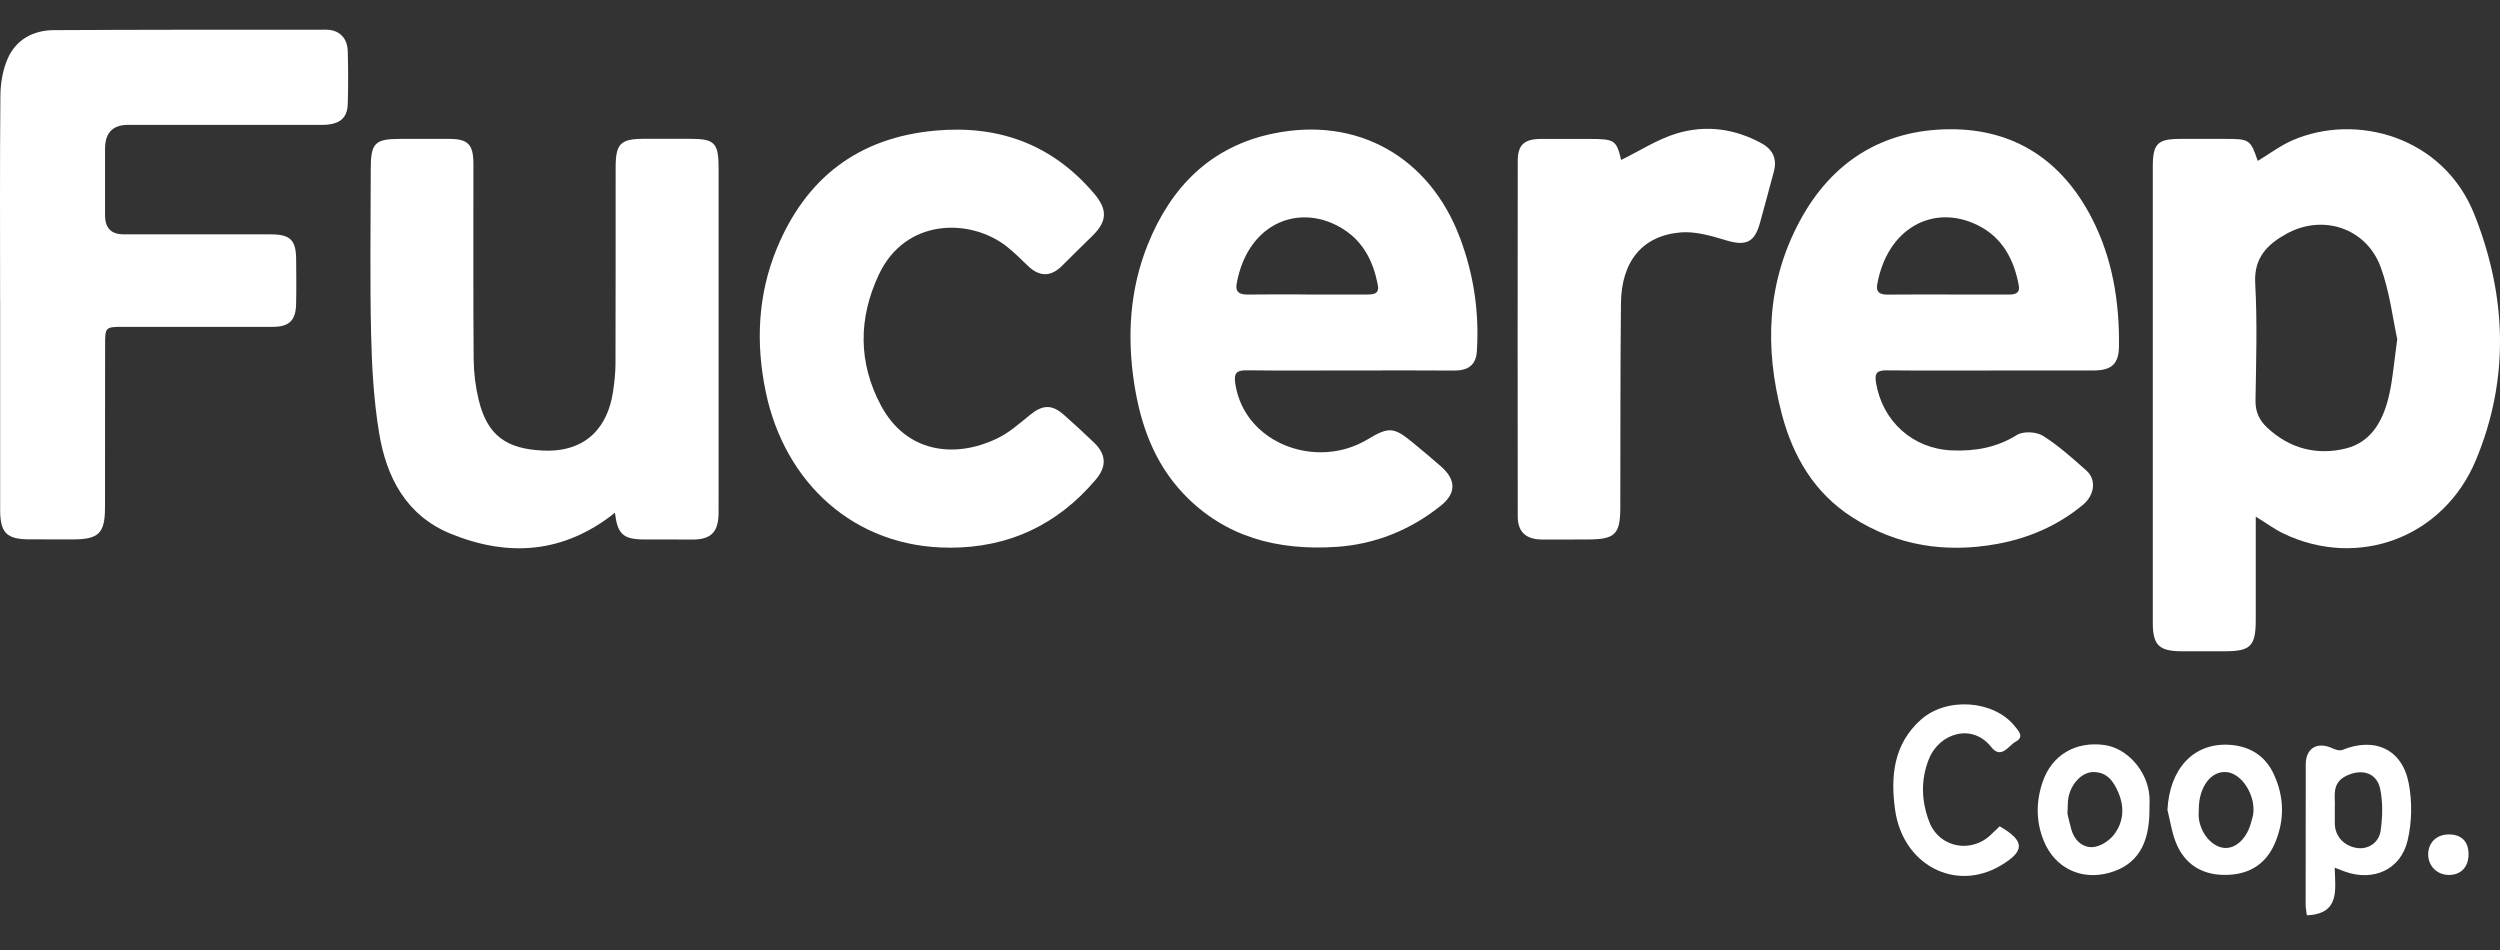
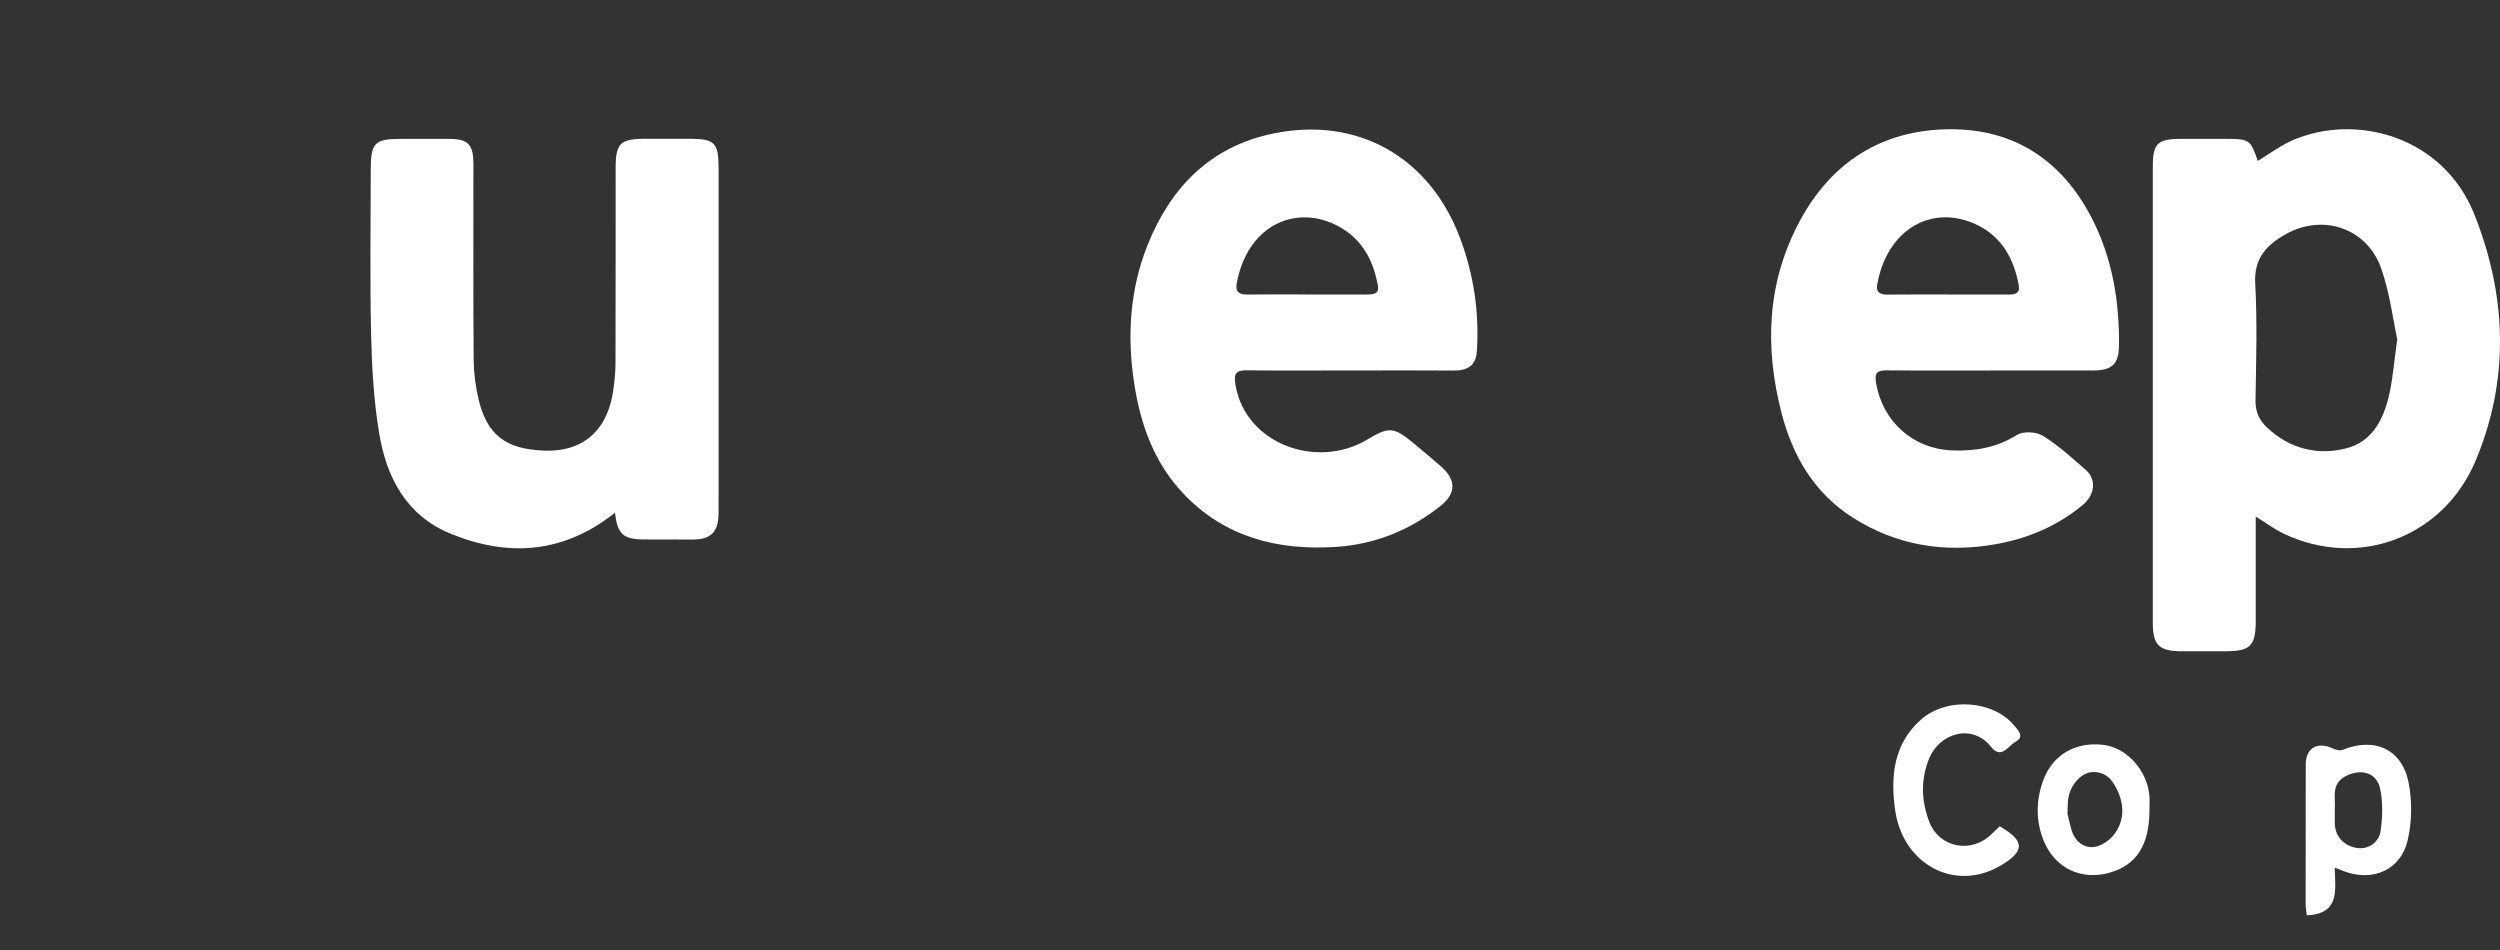
<svg xmlns="http://www.w3.org/2000/svg" width="50" height="19" viewBox="0 0 50 19" fill="none">
  <rect x="0" y="0" width="50" height="19" fill="#333333" stroke="none" />
  <g clip-path="url(#clip0_104_962)">
    <path d="M45.115 10.333C45.115 11.043 45.115 11.722 45.115 12.4C45.115 12.921 45.012 13.025 44.499 13.025C44.208 13.025 43.918 13.026 43.627 13.025C43.183 13.024 43.057 12.901 43.056 12.463C43.055 11.336 43.056 10.209 43.056 9.083C43.056 7.165 43.056 5.248 43.056 3.331C43.056 2.87 43.153 2.777 43.617 2.778C43.916 2.778 44.216 2.778 44.516 2.778C44.988 2.778 45.01 2.792 45.155 3.218C45.386 3.079 45.605 2.913 45.85 2.806C47.113 2.257 48.864 2.72 49.489 4.292C50.132 5.912 50.197 7.572 49.519 9.199C48.872 10.754 47.163 11.385 45.672 10.672C45.494 10.587 45.332 10.466 45.116 10.333H45.115ZM47.945 6.783C47.857 6.381 47.795 5.843 47.616 5.348C47.331 4.564 46.46 4.271 45.727 4.677C45.353 4.884 45.076 5.15 45.104 5.662C45.147 6.441 45.123 7.224 45.11 8.005C45.106 8.237 45.185 8.405 45.346 8.555C45.794 8.975 46.342 9.11 46.911 8.971C47.453 8.839 47.683 8.369 47.792 7.857C47.858 7.548 47.883 7.23 47.945 6.782L47.945 6.783Z" fill="white" />
-     <path d="M0.002 6.027C0.002 4.655 -0.005 3.282 0.008 1.91C0.011 1.663 0.055 1.398 0.153 1.174C0.32 0.792 0.663 0.606 1.073 0.603C2.889 0.593 4.705 0.594 6.522 0.594C6.781 0.594 6.947 0.756 6.955 1.021C6.965 1.375 6.966 1.73 6.955 2.084C6.945 2.375 6.78 2.498 6.432 2.498C5.142 2.498 3.853 2.498 2.564 2.497C2.256 2.497 2.102 2.655 2.101 2.97C2.101 3.415 2.101 3.861 2.101 4.306C2.101 4.56 2.224 4.686 2.469 4.687C3.45 4.687 4.431 4.687 5.411 4.687C5.803 4.687 5.919 4.798 5.923 5.181C5.926 5.481 5.929 5.781 5.922 6.081C5.915 6.411 5.782 6.537 5.453 6.537C4.464 6.537 3.474 6.537 2.484 6.537C2.103 6.537 2.102 6.538 2.102 6.908C2.101 7.99 2.102 9.071 2.1 10.153C2.099 10.668 1.972 10.789 1.453 10.788C1.162 10.788 0.872 10.789 0.581 10.787C0.131 10.784 0.004 10.657 0.003 10.197C0.002 8.806 0.003 7.416 0.003 6.026L0.002 6.027Z" fill="white" />
    <path d="M12.299 10.255C11.275 11.07 10.168 11.147 9.012 10.674C8.125 10.311 7.727 9.546 7.582 8.657C7.475 8.007 7.437 7.342 7.422 6.683C7.397 5.584 7.414 4.484 7.415 3.384C7.415 2.859 7.496 2.778 8.007 2.778C8.333 2.778 8.66 2.777 8.987 2.778C9.358 2.779 9.467 2.888 9.468 3.268C9.469 4.576 9.463 5.885 9.473 7.193C9.476 7.463 9.511 7.738 9.574 7.999C9.747 8.712 10.129 8.977 10.854 9.011C11.753 9.055 12.16 8.503 12.259 7.843C12.288 7.656 12.309 7.465 12.31 7.276C12.314 5.968 12.312 4.659 12.313 3.351C12.313 2.871 12.409 2.777 12.883 2.776C13.183 2.776 13.482 2.776 13.782 2.776C14.3 2.776 14.372 2.85 14.372 3.381C14.372 5.543 14.372 7.706 14.372 9.868C14.372 10.005 14.373 10.141 14.371 10.278C14.365 10.651 14.212 10.795 13.832 10.791C13.515 10.788 13.197 10.79 12.879 10.789C12.464 10.787 12.349 10.684 12.299 10.254V10.255Z" fill="white" />
    <path d="M39.809 7.41C39.118 7.41 38.428 7.414 37.738 7.407C37.548 7.406 37.485 7.45 37.521 7.661C37.654 8.432 38.257 8.975 39.039 9.008C39.502 9.027 39.932 8.953 40.339 8.699C40.465 8.62 40.728 8.634 40.859 8.716C41.171 8.912 41.45 9.165 41.728 9.411C41.932 9.592 41.894 9.902 41.656 10.099C41.155 10.513 40.574 10.764 39.941 10.879C38.912 11.067 37.934 10.916 37.045 10.345C36.287 9.859 35.86 9.132 35.636 8.28C35.288 6.953 35.335 5.649 35.995 4.422C36.631 3.236 37.651 2.593 38.995 2.585C40.288 2.577 41.242 3.21 41.835 4.361C42.248 5.161 42.389 6.026 42.38 6.918C42.376 7.276 42.238 7.407 41.879 7.409C41.189 7.411 40.499 7.409 39.809 7.409V7.41ZM38.952 5.89C39.361 5.89 39.769 5.889 40.178 5.891C40.305 5.892 40.404 5.862 40.376 5.71C40.28 5.184 40.044 4.744 39.548 4.501C38.664 4.069 37.743 4.565 37.544 5.691C37.516 5.853 37.609 5.894 37.754 5.892C38.153 5.888 38.553 5.89 38.952 5.89Z" fill="white" />
    <path d="M27.009 7.409C26.319 7.409 25.629 7.415 24.939 7.406C24.711 7.404 24.673 7.473 24.71 7.7C24.907 8.879 26.337 9.398 27.349 8.789C27.779 8.53 27.877 8.539 28.266 8.86C28.454 9.016 28.643 9.172 28.826 9.334C29.121 9.597 29.128 9.863 28.818 10.112C28.207 10.603 27.498 10.887 26.722 10.938C25.564 11.013 24.5 10.751 23.667 9.872C23.083 9.256 22.81 8.49 22.684 7.669C22.538 6.72 22.596 5.782 22.958 4.884C23.422 3.736 24.215 2.931 25.457 2.672C27.148 2.319 28.594 3.14 29.201 4.761C29.476 5.492 29.587 6.248 29.537 7.027C29.519 7.31 29.351 7.413 29.08 7.411C28.39 7.405 27.7 7.409 27.009 7.41V7.409ZM26.123 5.89C26.53 5.89 26.939 5.89 27.346 5.89C27.475 5.89 27.591 5.877 27.556 5.697C27.469 5.244 27.277 4.849 26.881 4.593C26.023 4.037 24.956 4.436 24.733 5.674C24.702 5.848 24.798 5.893 24.954 5.891C25.344 5.885 25.733 5.889 26.123 5.889V5.89Z" fill="white" />
-     <path d="M18.984 10.953C17.082 10.95 15.694 9.652 15.316 7.842C15.113 6.87 15.154 5.902 15.533 4.978C16.116 3.56 17.165 2.751 18.71 2.612C19.982 2.498 21.048 2.89 21.882 3.871C22.157 4.195 22.143 4.43 21.844 4.721C21.642 4.917 21.443 5.115 21.243 5.314C21.016 5.541 20.789 5.54 20.557 5.316C20.42 5.184 20.285 5.049 20.136 4.931C19.414 4.363 18.11 4.352 17.575 5.496C17.165 6.37 17.163 7.256 17.621 8.113C18.113 9.034 19.067 9.188 19.941 8.77C20.182 8.655 20.391 8.468 20.602 8.297C20.85 8.095 21.037 8.083 21.276 8.295C21.48 8.476 21.681 8.659 21.877 8.848C22.127 9.088 22.137 9.329 21.917 9.59C21.15 10.497 20.174 10.957 18.984 10.954V10.953Z" fill="white" />
-     <path d="M32.424 3.199C32.788 3.021 33.148 2.784 33.544 2.666C34.115 2.496 34.691 2.571 35.227 2.864C35.458 2.99 35.545 3.176 35.477 3.431C35.387 3.773 35.293 4.114 35.2 4.456C35.091 4.854 34.914 4.926 34.514 4.804C34.225 4.716 33.912 4.625 33.618 4.648C32.851 4.71 32.428 5.224 32.419 6.065C32.405 7.428 32.41 8.792 32.406 10.155C32.405 10.685 32.301 10.787 31.764 10.789C31.455 10.79 31.147 10.792 30.838 10.79C30.521 10.788 30.356 10.64 30.355 10.332C30.352 7.959 30.352 5.587 30.355 3.215C30.355 2.898 30.486 2.781 30.811 2.779C31.137 2.777 31.465 2.779 31.791 2.779C32.295 2.779 32.327 2.803 32.424 3.2L32.424 3.199Z" fill="white" />
    <path d="M46.694 17.352C46.706 17.805 46.802 18.275 46.137 18.307C46.13 18.241 46.113 18.166 46.113 18.091C46.113 17.157 46.115 16.223 46.115 15.289C46.115 14.961 46.347 14.825 46.654 14.968C46.712 14.995 46.794 15.02 46.846 14.999C47.488 14.736 48.04 14.979 48.173 15.658C48.246 16.028 48.239 16.443 48.152 16.81C48.014 17.398 47.46 17.637 46.893 17.43C46.844 17.412 46.795 17.392 46.694 17.353L46.694 17.352ZM46.696 16.173C46.696 16.273 46.695 16.372 46.696 16.472C46.7 16.725 46.879 16.921 47.141 16.96C47.355 16.993 47.579 16.86 47.613 16.613C47.651 16.343 47.659 16.055 47.606 15.789C47.541 15.455 47.24 15.367 46.931 15.514C46.618 15.663 46.711 15.932 46.696 16.173H46.696Z" fill="white" />
    <path d="M39.994 16.526C40.505 16.821 40.501 17.025 40.008 17.314C39.104 17.845 38.054 17.299 37.901 16.191C37.81 15.527 37.869 14.88 38.422 14.39C38.934 13.938 39.87 14 40.291 14.519C40.368 14.614 40.493 14.736 40.316 14.832C40.168 14.912 40.026 15.198 39.82 14.936C39.449 14.465 38.787 14.653 38.577 15.184C38.411 15.6 38.428 16.024 38.584 16.433C38.785 16.96 39.434 17.079 39.833 16.68C39.884 16.629 39.937 16.581 39.994 16.526H39.994Z" fill="white" />
-     <path d="M43.349 16.199C43.39 15.385 43.861 14.863 44.564 14.895C44.977 14.914 45.298 15.101 45.475 15.482C45.688 15.939 45.696 16.41 45.493 16.875C45.299 17.318 44.936 17.506 44.47 17.498C44.019 17.49 43.687 17.271 43.518 16.851C43.435 16.645 43.404 16.417 43.349 16.199L43.349 16.199ZM43.976 16.182C43.976 16.245 43.968 16.31 43.977 16.372C44.021 16.687 44.254 16.947 44.497 16.959C44.731 16.97 44.948 16.753 45.028 16.426C45.039 16.382 45.056 16.339 45.063 16.294C45.12 15.909 44.837 15.462 44.523 15.441C44.217 15.419 43.978 15.741 43.976 16.182Z" fill="white" />
    <path d="M42.989 16.193C42.991 16.897 42.734 17.301 42.189 17.455C41.625 17.613 41.102 17.364 40.878 16.824C40.715 16.429 40.718 16.025 40.857 15.627C41.043 15.097 41.51 14.825 42.08 14.899C42.541 14.959 42.948 15.415 42.988 15.92C42.995 16.01 42.989 16.102 42.989 16.192V16.193ZM41.349 16.273C41.362 16.329 41.39 16.461 41.427 16.59C41.487 16.805 41.649 16.954 41.854 16.942C42.001 16.934 42.178 16.821 42.273 16.701C42.468 16.453 42.496 16.159 42.37 15.857C42.273 15.625 42.138 15.437 41.862 15.441C41.627 15.444 41.406 15.695 41.364 15.977C41.354 16.048 41.356 16.122 41.349 16.274L41.349 16.273Z" fill="white" />
-     <path d="M49.371 17.087C49.37 17.343 49.215 17.503 48.971 17.499C48.735 17.495 48.559 17.313 48.564 17.079C48.569 16.85 48.73 16.694 48.965 16.689C49.227 16.684 49.371 16.826 49.371 17.087Z" fill="white" />
  </g>
  <defs>
    <clipPath id="clip0_104_962">
      <rect width="50" height="17.713" fill="white" transform="translate(0 0.594)" />
    </clipPath>
  </defs>
</svg>